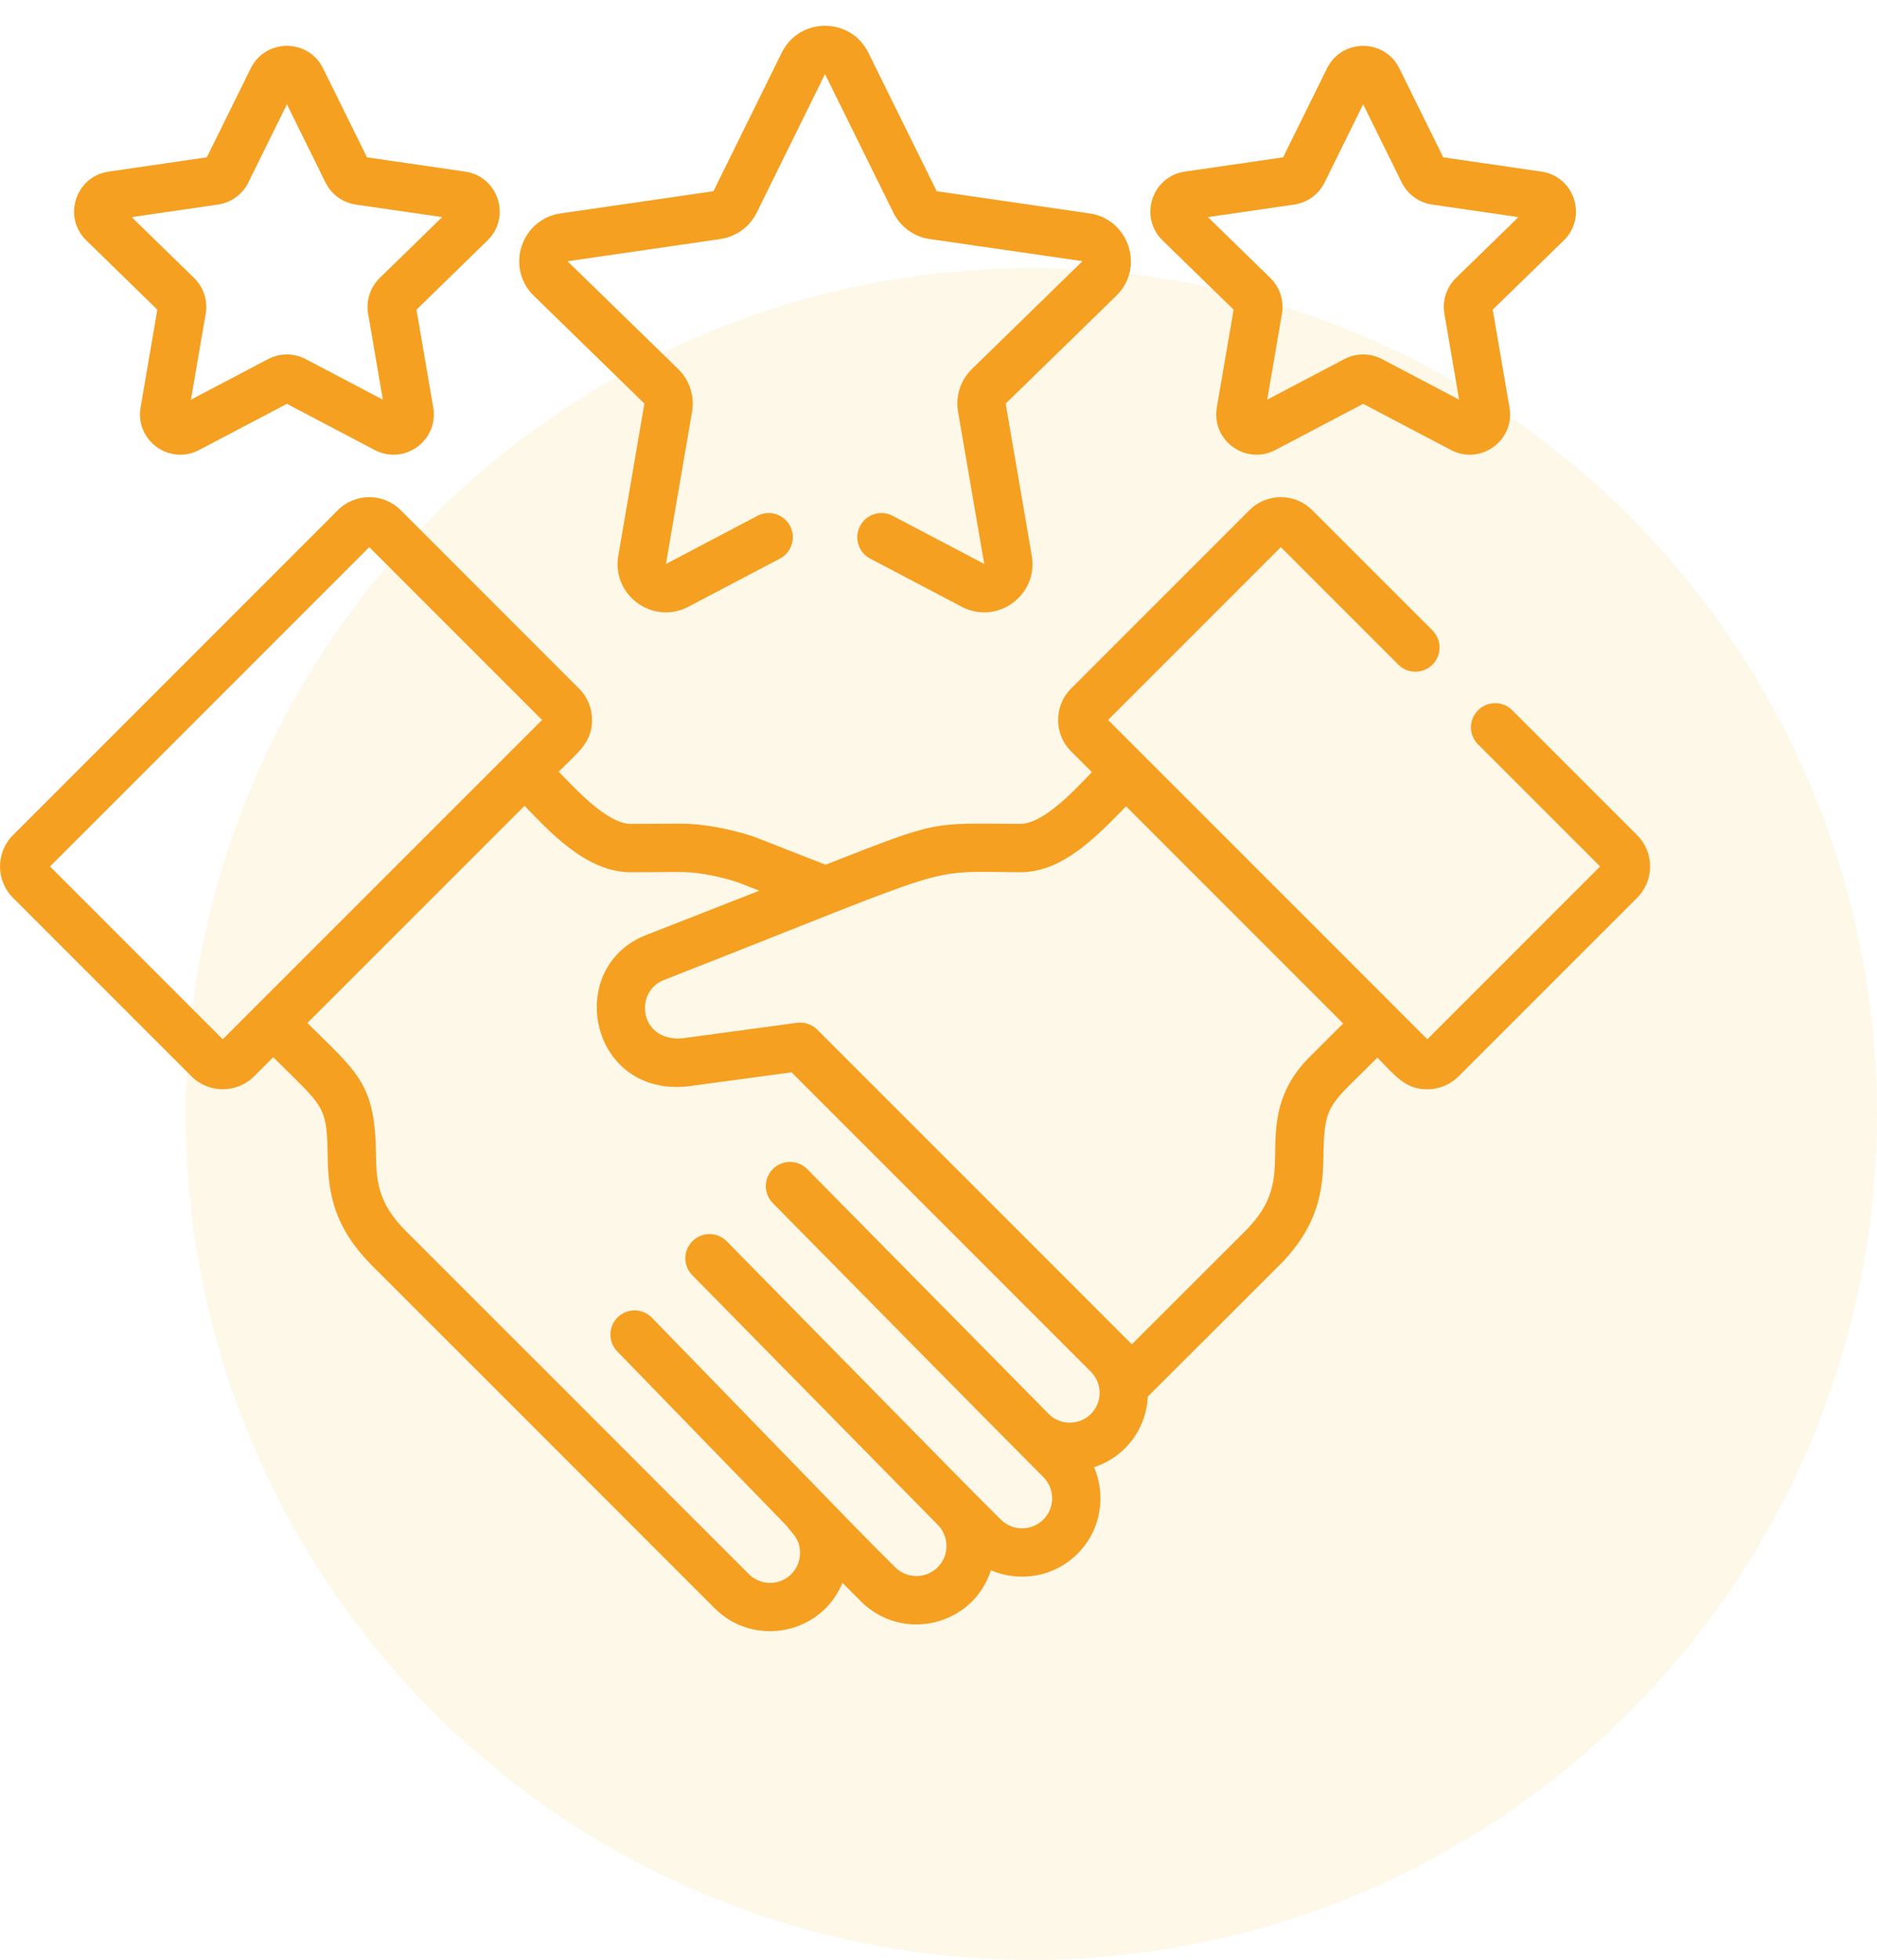
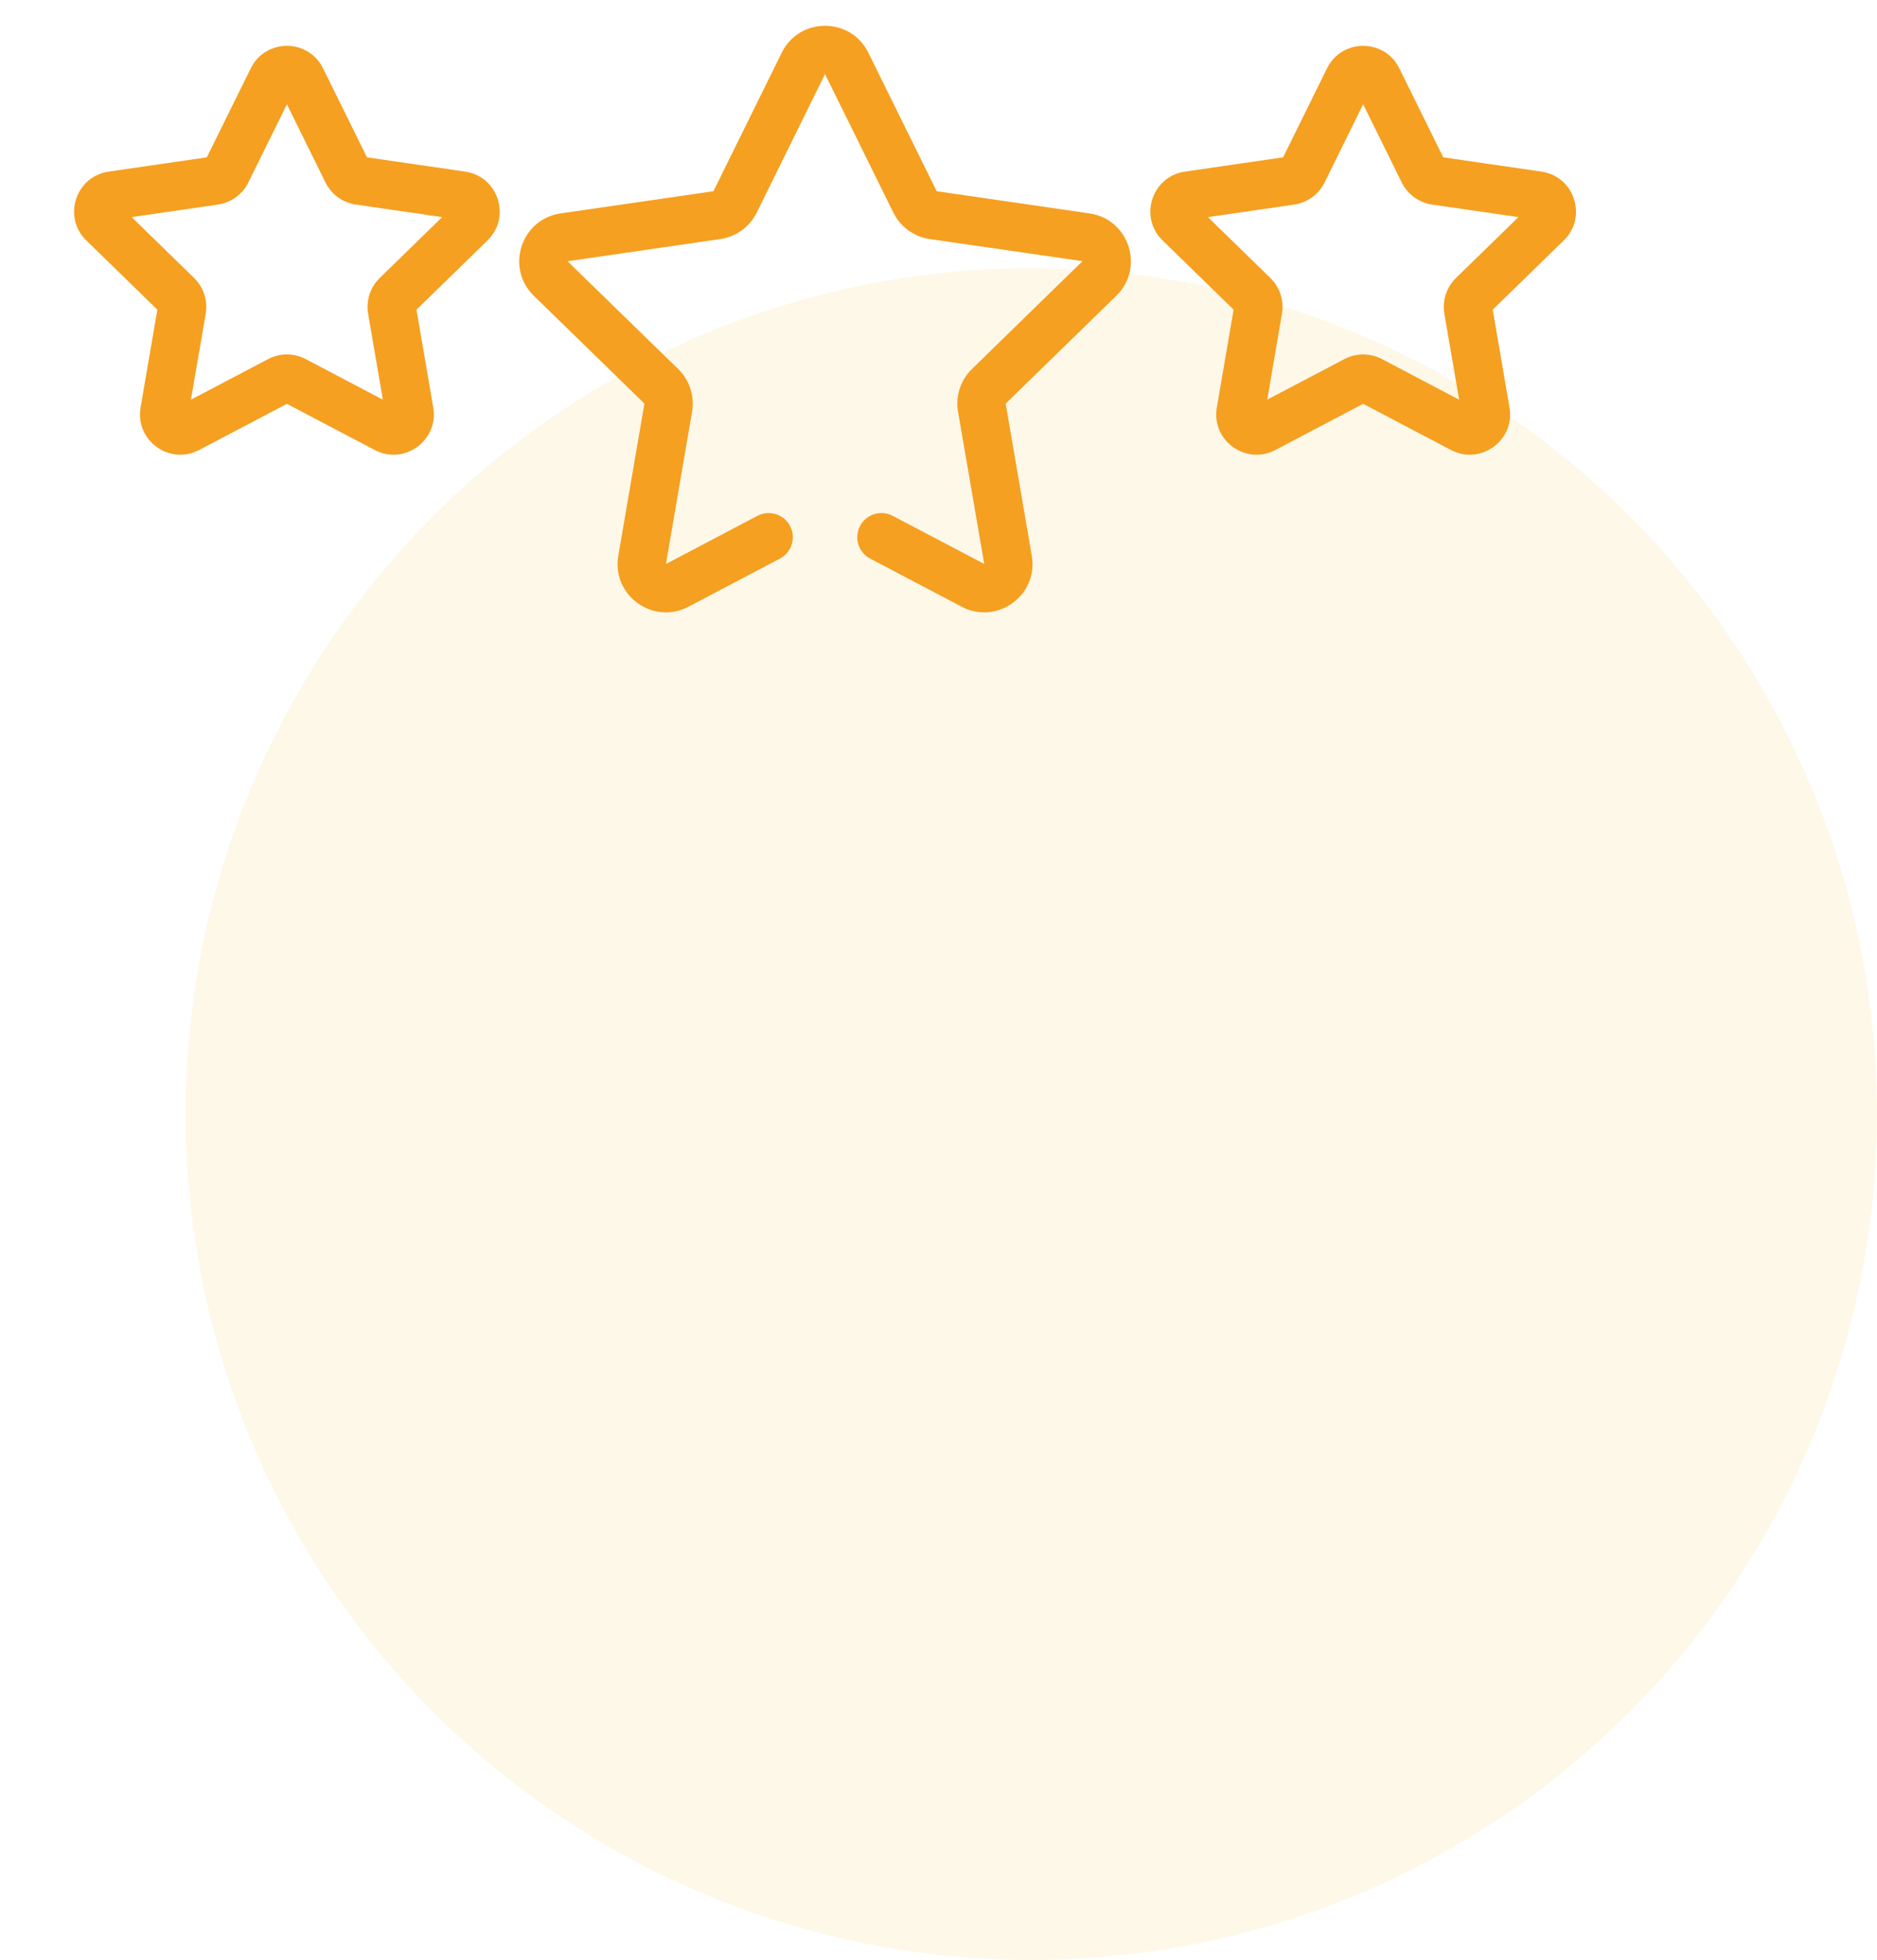
<svg xmlns="http://www.w3.org/2000/svg" width="91" height="95" viewBox="0 0 91 95" fill="none">
  <circle cx="50" cy="54" r="41" fill="#F5BD23" fill-opacity="0.1" />
  <g clip-path="url(#clip0_312_13209)">
    <path d="M74.731 8.318L69.971 7.626L67.842 3.313C67.125 1.86 65.052 1.86 64.336 3.313L62.207 7.626L57.447 8.318C55.843 8.551 55.203 10.523 56.363 11.653L59.807 15.01L58.994 19.752C58.719 21.354 60.404 22.564 61.831 21.813L66.088 19.574L70.346 21.813C71.779 22.567 73.457 21.348 73.183 19.752L72.37 15.01L75.815 11.653C76.975 10.523 76.334 8.551 74.731 8.318ZM70.588 13.475C70.127 13.925 69.917 14.572 70.026 15.206L70.74 19.372L66.999 17.405C66.429 17.105 65.749 17.105 65.178 17.405L61.437 19.372L62.152 15.206C62.26 14.572 62.05 13.925 61.59 13.475L58.562 10.524L62.746 9.916C63.382 9.824 63.933 9.424 64.218 8.847L66.088 5.056L67.959 8.846C68.244 9.424 68.794 9.824 69.431 9.916L73.615 10.524L70.588 13.475Z" fill="#F5A021" />
    <path d="M23.636 11.653C24.796 10.522 24.155 8.551 22.552 8.318L17.792 7.626L15.663 3.313C14.946 1.859 12.873 1.86 12.156 3.313L10.027 7.626L5.267 8.318C3.664 8.551 3.024 10.523 4.184 11.653L7.628 15.01L6.815 19.752C6.542 21.348 8.218 22.567 9.652 21.813L13.91 19.575L18.168 21.813C19.601 22.567 21.279 21.348 21.005 19.752L20.192 15.011L23.636 11.653ZM18.409 13.475C17.948 13.925 17.738 14.572 17.847 15.206L18.561 19.372L14.819 17.405C14.25 17.105 13.57 17.105 13 17.405L9.258 19.372L9.973 15.206C10.082 14.571 9.872 13.924 9.411 13.475L6.384 10.524L10.567 9.916C11.204 9.824 11.755 9.424 12.039 8.846L13.91 5.056L15.781 8.847C16.066 9.424 16.616 9.824 17.253 9.916L21.436 10.524L18.409 13.475Z" fill="#F5A021" />
    <path d="M52.821 10.344L45.413 9.269L42.099 2.554C41.241 0.815 38.758 0.816 37.9 2.554L34.589 9.268L27.179 10.344C25.259 10.623 24.492 12.984 25.881 14.338L31.242 19.562L29.976 26.942C29.648 28.853 31.656 30.313 33.374 29.41L37.811 27.077C38.384 26.776 38.604 26.068 38.303 25.494C38.002 24.922 37.293 24.702 36.72 25.003L32.286 27.338L33.552 19.959C33.682 19.199 33.431 18.424 32.878 17.886L27.516 12.664L34.925 11.587C35.688 11.476 36.347 10.997 36.688 10.306L39.998 3.592L43.311 10.306C43.652 10.997 44.311 11.476 45.074 11.587L52.482 12.659L47.121 17.886C46.569 18.424 46.317 19.199 46.448 19.958L47.717 27.335L43.279 25.003C42.706 24.701 41.998 24.922 41.697 25.494C41.395 26.068 41.615 26.776 42.189 27.077L46.625 29.41C48.346 30.314 50.35 28.848 50.023 26.942L48.757 19.564L54.118 14.338C55.508 12.983 54.74 10.623 52.821 10.344Z" fill="#F5A021" />
-     <path d="M73.316 34.426C72.858 33.969 72.117 33.969 71.659 34.426C71.201 34.884 71.201 35.626 71.659 36.083L77.575 41.999L69.199 50.375C68.663 49.84 53.964 35.141 53.721 34.898L62.097 26.521L67.792 32.216C68.249 32.674 68.991 32.674 69.449 32.216C69.907 31.759 69.907 31.016 69.449 30.558L63.616 24.726C62.778 23.888 61.415 23.888 60.577 24.726L51.925 33.378C51.088 34.216 51.088 35.579 51.925 36.417L52.936 37.428C52.248 38.131 50.64 39.935 49.468 39.935C49.465 39.935 49.464 39.935 49.462 39.935C45.076 39.915 45.629 39.718 40.024 41.915L36.642 40.59C36.634 40.586 36.626 40.583 36.617 40.58C36.6 40.574 34.806 39.924 32.973 39.924C32.969 39.924 32.966 39.924 32.962 39.924C32.952 39.924 32.941 39.924 32.93 39.924C32.858 39.925 30.587 39.935 30.587 39.935C30.584 39.935 30.582 39.935 30.581 39.935C29.421 39.935 27.855 38.184 27.087 37.404C28.053 36.438 28.704 35.983 28.704 34.897C28.704 34.323 28.48 33.784 28.074 33.377L19.423 24.725C18.585 23.888 17.222 23.888 16.384 24.725L0.63 40.48C-0.21 41.32 -0.21 42.679 0.63 43.519L9.282 52.17C10.12 53.008 11.482 53.008 12.321 52.17L13.248 51.243C15.621 53.615 15.842 53.538 15.882 55.851C15.908 57.366 15.94 59.252 18.04 61.348C23.931 67.23 28.613 71.921 34.649 77.957C36.547 79.855 39.804 79.237 40.845 76.726L41.743 77.625C43.735 79.617 47.165 78.828 48.043 76.113C49.431 76.712 51.107 76.445 52.239 75.313C53.391 74.162 53.632 72.482 53.042 71.117C53.594 70.938 54.113 70.629 54.551 70.191H54.551C55.242 69.498 55.604 68.604 55.647 67.695C55.717 67.634 61.942 61.414 62.008 61.348C64.108 59.252 64.141 57.366 64.166 55.851C64.207 53.478 64.496 53.555 66.776 51.267C67.66 52.151 68.121 52.8 69.199 52.8C69.773 52.8 70.312 52.576 70.718 52.17L79.37 43.519C80.21 42.679 80.21 41.32 79.37 40.48L73.316 34.426ZM10.801 50.375L2.425 42L17.903 26.521L26.279 34.898C25.894 35.282 11.536 49.64 10.801 50.375ZM52.892 68.535C52.338 69.089 51.445 69.1 50.877 68.571L39.135 56.668C38.68 56.207 37.938 56.203 37.477 56.657C37.017 57.111 37.012 57.853 37.466 58.314C39.758 60.639 48.27 69.285 50.582 71.596C51.152 72.166 51.15 73.088 50.582 73.656C50.014 74.223 49.09 74.223 48.522 73.656C46.082 71.215 48.852 74.018 35.234 60.168C34.781 59.706 34.039 59.7 33.577 60.154C33.116 60.607 33.11 61.35 33.563 61.811C33.567 61.815 45.46 73.907 45.46 73.907C46.028 74.475 46.028 75.399 45.46 75.968C44.892 76.535 43.968 76.535 43.4 75.967C41.341 73.908 43.355 75.968 31.607 63.872C31.156 63.408 30.414 63.397 29.95 63.848C29.485 64.299 29.475 65.041 29.926 65.505L38.177 74C38.338 74.279 38.788 74.545 38.788 75.272C38.788 75.66 38.636 76.025 38.362 76.3C37.795 76.868 36.873 76.867 36.306 76.3C21.693 61.687 32.87 72.844 19.695 59.689C18.267 58.264 18.249 57.181 18.225 55.811C18.168 52.471 17.286 51.965 14.905 49.586L25.43 39.061C26.6 40.255 28.395 42.28 30.58 42.28H30.598C32.374 42.271 32.809 42.269 32.92 42.269H32.941H32.975C34.308 42.269 35.69 42.739 35.804 42.779L36.812 43.174L31.392 45.297C27.233 46.845 28.589 53.444 33.66 52.615L38.377 51.978L52.885 66.487C53.452 67.052 53.455 67.971 52.892 68.535ZM63.481 51.247H63.48C61.873 52.852 61.846 54.493 61.823 55.811C61.8 57.181 61.781 58.264 60.352 59.689L54.874 65.16C54.822 65.108 39.947 50.233 39.623 49.909C39.379 49.664 39.013 49.526 38.638 49.577L33.329 50.295C33.317 50.296 33.305 50.298 33.293 50.3C31.028 50.678 30.659 48.065 32.216 47.491C32.223 47.489 32.23 47.485 32.238 47.483C46.76 41.793 44.633 42.256 49.45 42.279H49.468C51.528 42.279 53.173 40.539 54.593 39.085L65.118 49.61C65.029 49.7 63.569 51.158 63.481 51.247Z" fill="#F5A021" />
  </g>
  <defs>
    <clipPath id="clip0_312_13209">
      <rect width="80" height="80" fill="white" />
    </clipPath>
  </defs>
</svg>